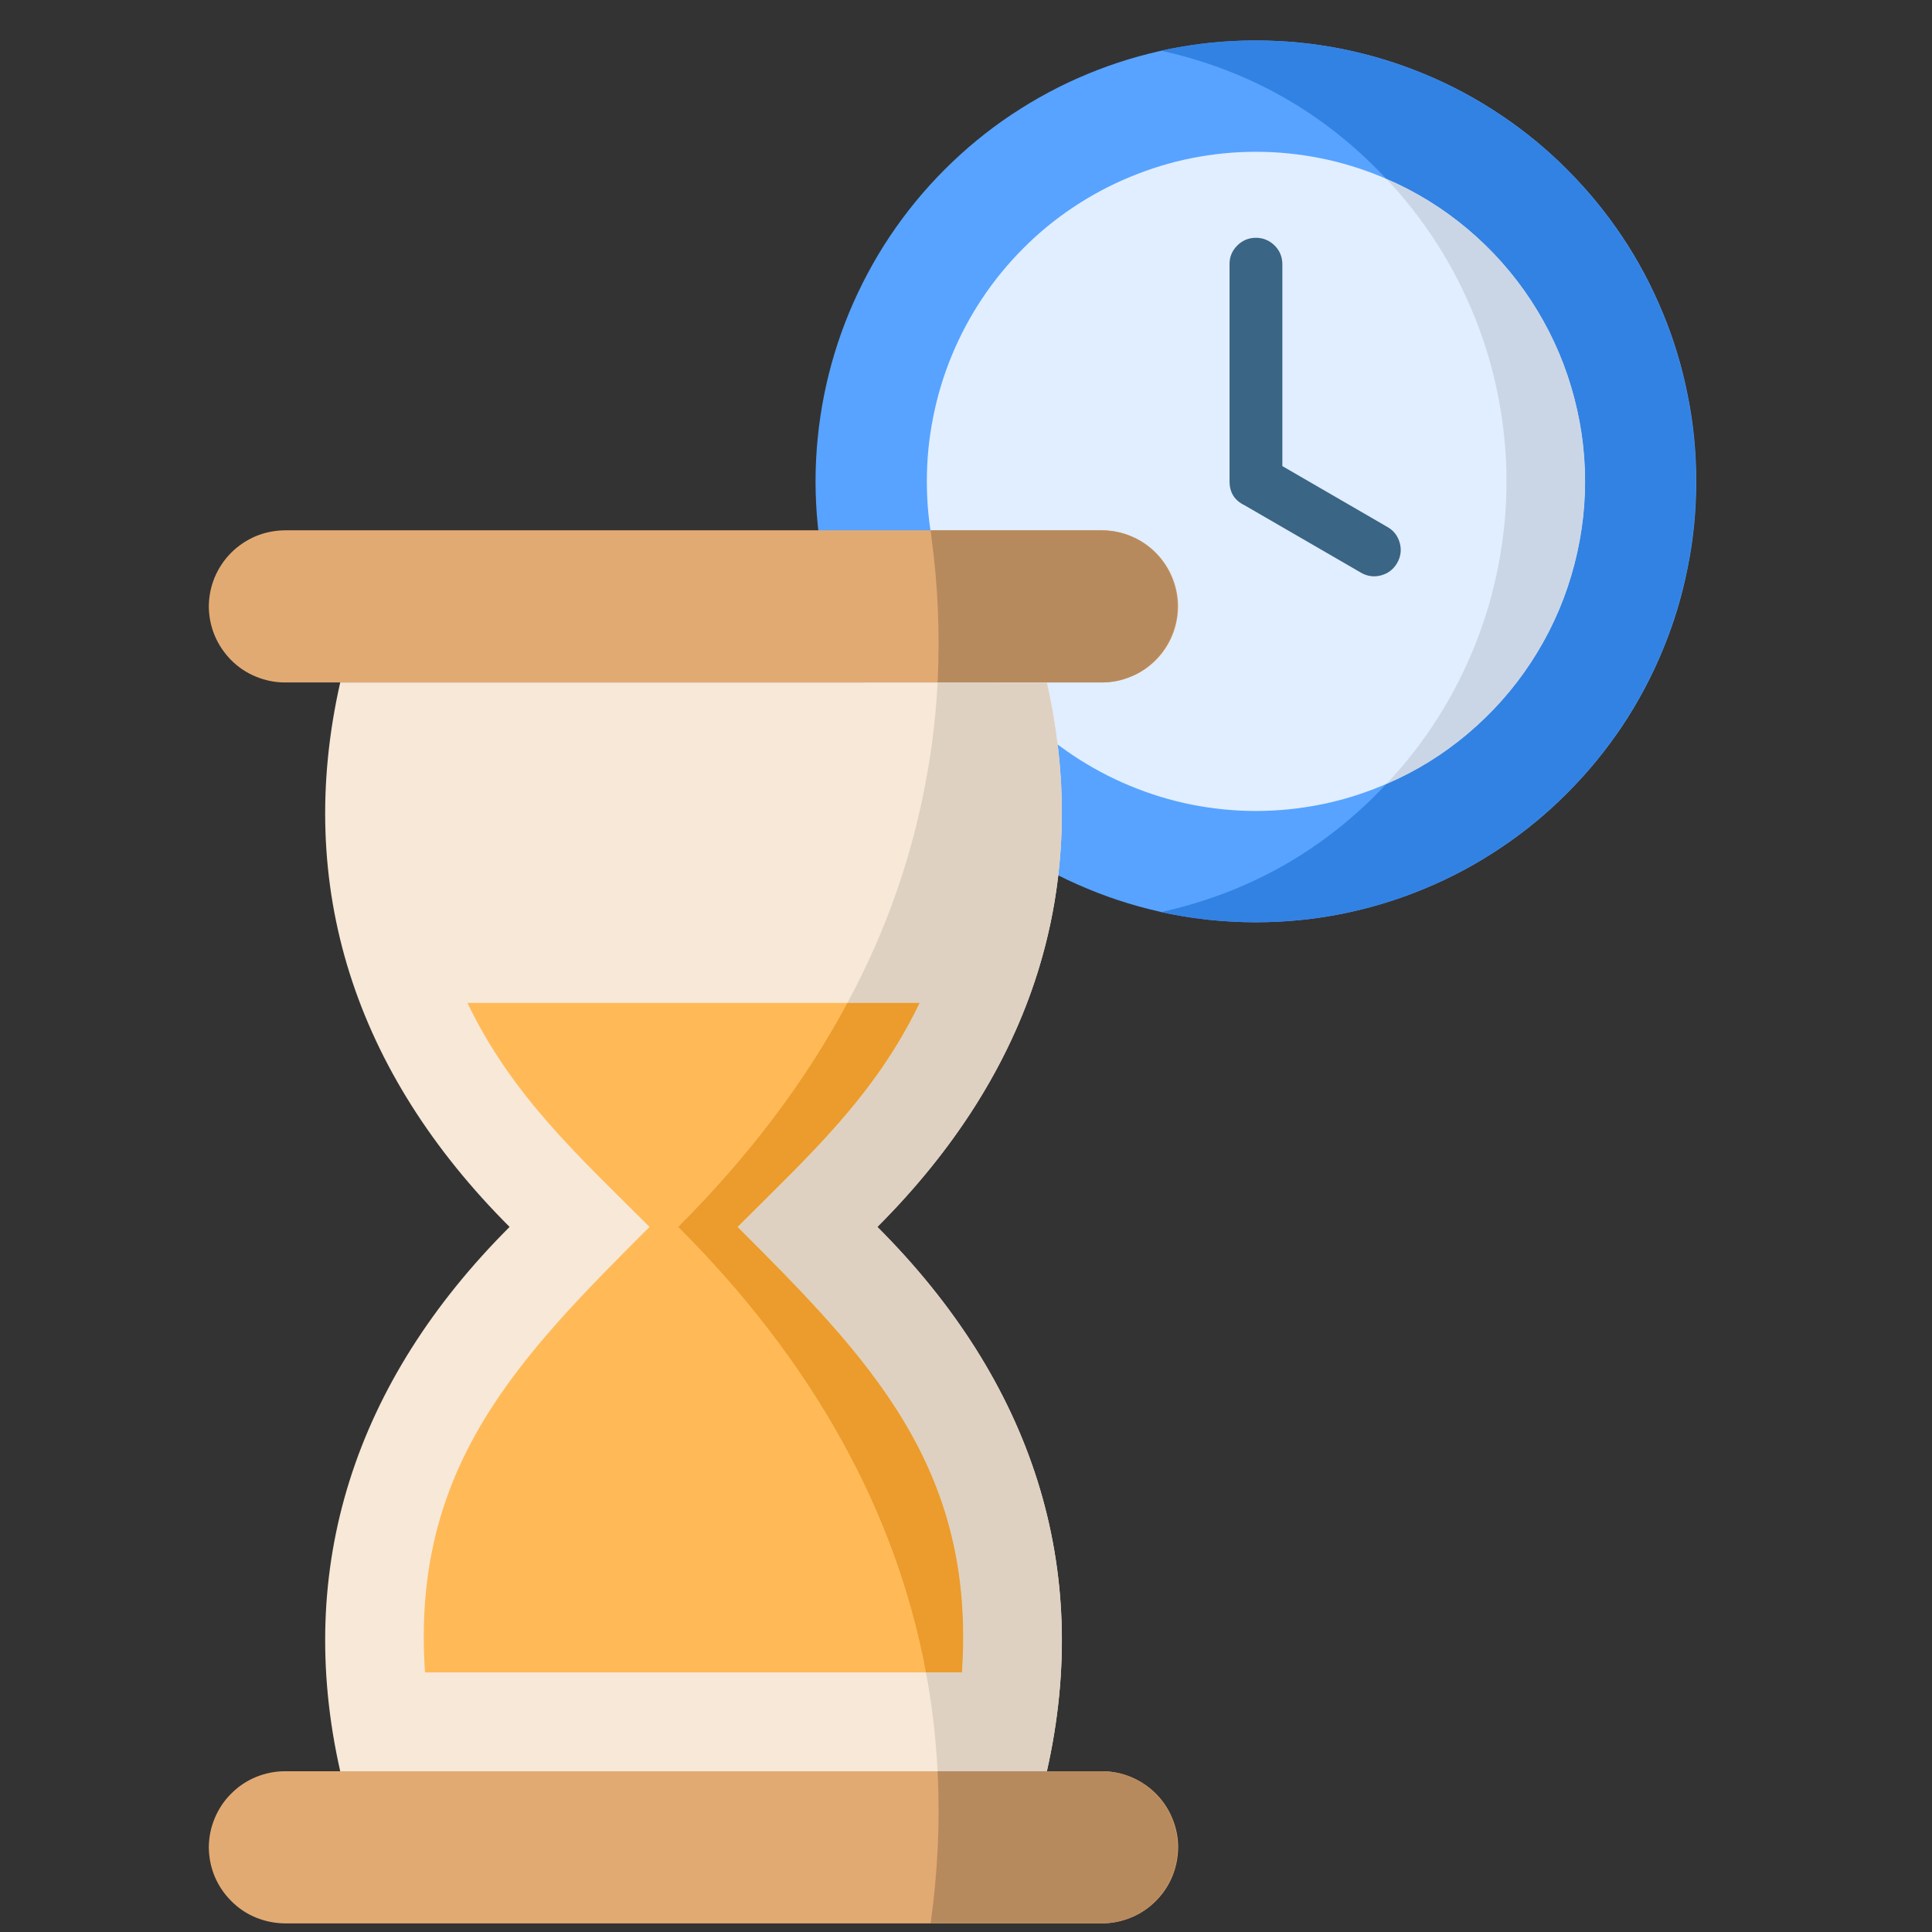
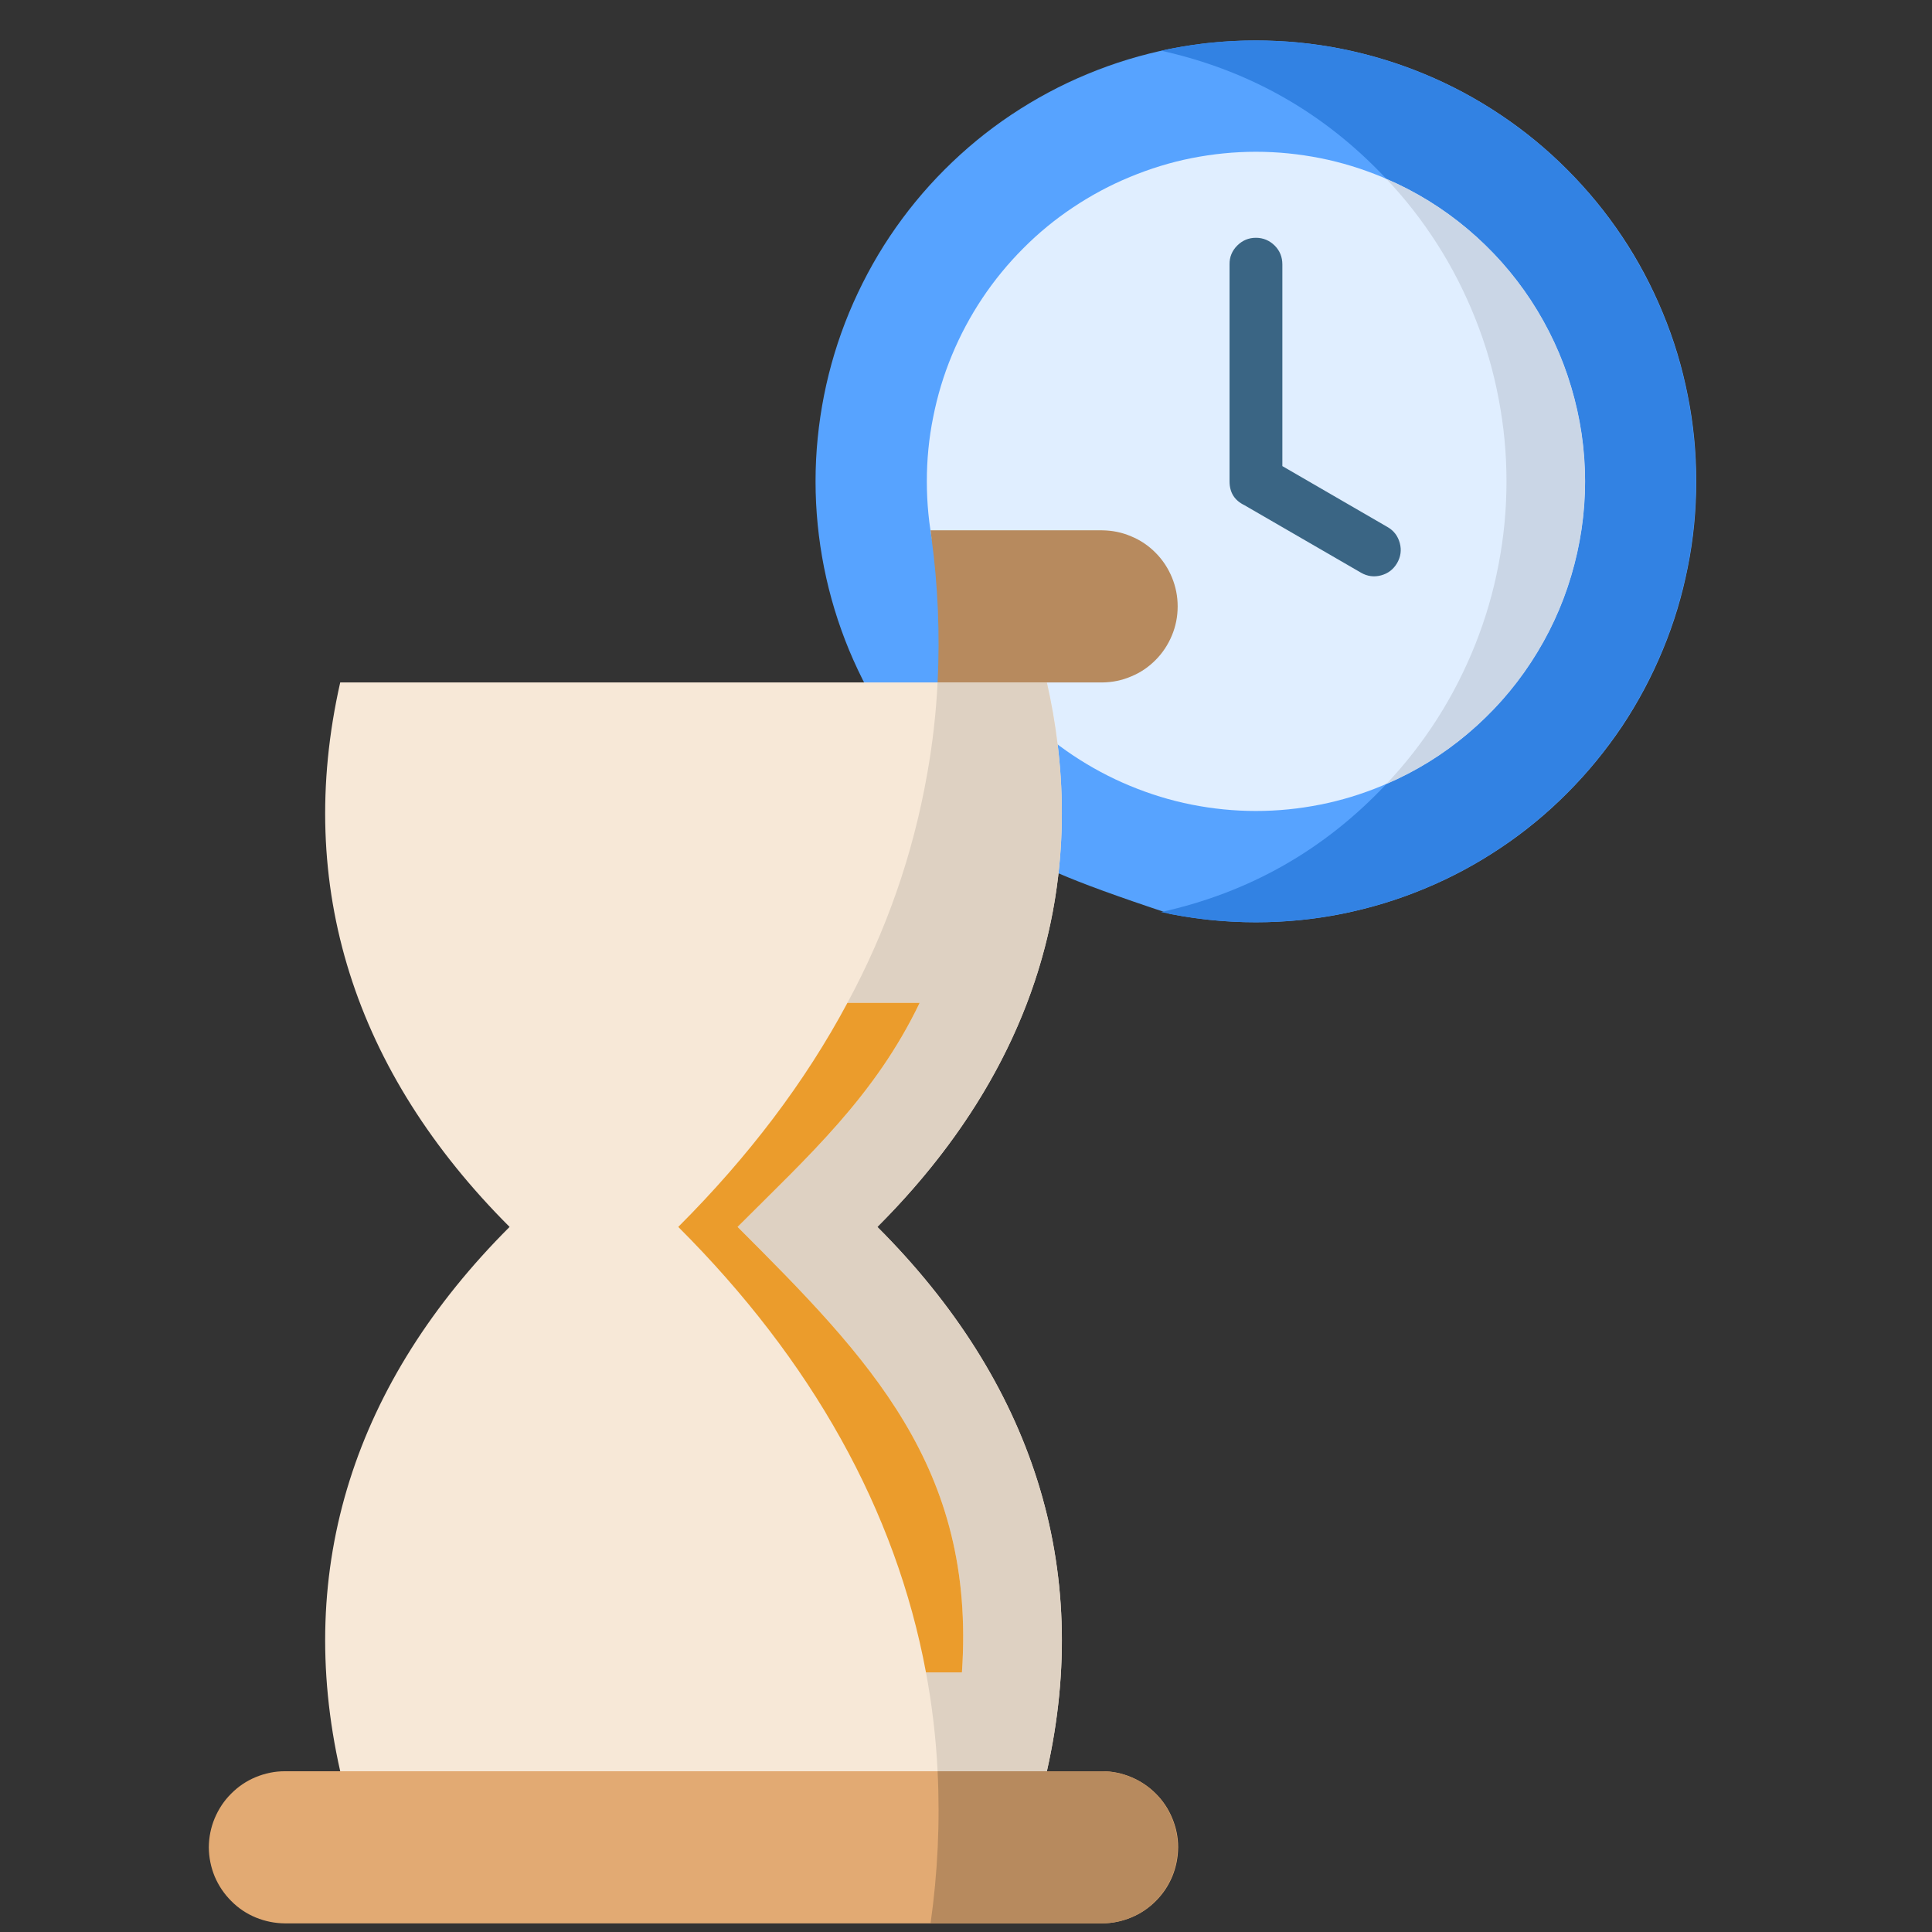
<svg xmlns="http://www.w3.org/2000/svg" width="84" viewBox="0 0 63 63" height="84" preserveAspectRatio="xMidYMid meet">
  <rect x="0" y="0" width="63" height="63" fill="#333333" stroke="none" />
  <defs>
    <clipPath id="1d3eaa54cf">
      <path d="M 6.789 57 L 39 57 L 39 62.719 L 6.789 62.719 Z M 6.789 57 " clip-rule="nonzero" />
    </clipPath>
    <clipPath id="ef7939163f">
-       <path d="M 6.789 17 L 39 17 L 39 23 L 6.789 23 Z M 6.789 17 " clip-rule="nonzero" />
-     </clipPath>
+       </clipPath>
    <clipPath id="c77d4073f6">
      <path d="M 30 57 L 39 57 L 39 62.719 L 30 62.719 Z M 30 57 " clip-rule="nonzero" />
    </clipPath>
  </defs>
-   <path fill="#57a3ff" d="M 55.312 15.695 C 55.312 16.641 55.223 17.578 55.035 18.504 C 54.852 19.43 54.582 20.328 54.219 21.199 C 53.859 22.07 53.418 22.898 52.895 23.684 C 52.367 24.469 51.773 25.195 51.105 25.863 C 50.441 26.531 49.715 27.129 48.93 27.652 C 48.148 28.176 47.32 28.621 46.449 28.98 C 45.578 29.344 44.68 29.613 43.754 29.801 C 42.832 29.984 41.898 30.074 40.953 30.074 C 40.012 30.074 39.078 29.984 38.152 29.801 C 37.227 29.613 36.332 29.344 35.461 28.98 C 34.59 28.621 33.762 28.176 32.977 27.652 C 32.191 27.129 31.469 26.531 30.801 25.863 C 30.133 25.195 29.539 24.469 29.016 23.684 C 28.492 22.902 28.051 22.07 27.688 21.199 C 27.328 20.328 27.055 19.43 26.871 18.504 C 26.688 17.578 26.594 16.641 26.594 15.695 C 26.594 14.754 26.688 13.816 26.871 12.891 C 27.055 11.965 27.328 11.066 27.688 10.195 C 28.051 9.324 28.492 8.492 29.016 7.707 C 29.539 6.926 30.133 6.199 30.801 5.531 C 31.469 4.863 32.191 4.266 32.977 3.742 C 33.762 3.219 34.59 2.773 35.461 2.414 C 36.332 2.051 37.227 1.781 38.152 1.594 C 39.078 1.41 40.012 1.32 40.953 1.32 C 41.898 1.32 42.832 1.41 43.754 1.594 C 44.68 1.781 45.578 2.051 46.449 2.414 C 47.32 2.773 48.148 3.219 48.93 3.742 C 49.715 4.266 50.441 4.863 51.105 5.531 C 51.773 6.199 52.371 6.926 52.895 7.711 C 53.418 8.492 53.859 9.324 54.219 10.195 C 54.582 11.066 54.852 11.965 55.035 12.891 C 55.223 13.816 55.312 14.754 55.312 15.695 Z M 55.312 15.695 " fill-opacity="1" fill-rule="evenodd" />
+   <path fill="#57a3ff" d="M 55.312 15.695 C 55.312 16.641 55.223 17.578 55.035 18.504 C 54.852 19.43 54.582 20.328 54.219 21.199 C 53.859 22.07 53.418 22.898 52.895 23.684 C 52.367 24.469 51.773 25.195 51.105 25.863 C 50.441 26.531 49.715 27.129 48.93 27.652 C 48.148 28.176 47.32 28.621 46.449 28.98 C 45.578 29.344 44.68 29.613 43.754 29.801 C 42.832 29.984 41.898 30.074 40.953 30.074 C 40.012 30.074 39.078 29.984 38.152 29.801 C 34.59 28.621 33.762 28.176 32.977 27.652 C 32.191 27.129 31.469 26.531 30.801 25.863 C 30.133 25.195 29.539 24.469 29.016 23.684 C 28.492 22.902 28.051 22.07 27.688 21.199 C 27.328 20.328 27.055 19.43 26.871 18.504 C 26.688 17.578 26.594 16.641 26.594 15.695 C 26.594 14.754 26.688 13.816 26.871 12.891 C 27.055 11.965 27.328 11.066 27.688 10.195 C 28.051 9.324 28.492 8.492 29.016 7.707 C 29.539 6.926 30.133 6.199 30.801 5.531 C 31.469 4.863 32.191 4.266 32.977 3.742 C 33.762 3.219 34.59 2.773 35.461 2.414 C 36.332 2.051 37.227 1.781 38.152 1.594 C 39.078 1.41 40.012 1.32 40.953 1.32 C 41.898 1.32 42.832 1.41 43.754 1.594 C 44.68 1.781 45.578 2.051 46.449 2.414 C 47.32 2.773 48.148 3.219 48.93 3.742 C 49.715 4.266 50.441 4.863 51.105 5.531 C 51.773 6.199 52.371 6.926 52.895 7.711 C 53.418 8.492 53.859 9.324 54.219 10.195 C 54.582 11.066 54.852 11.965 55.035 12.891 C 55.223 13.816 55.312 14.754 55.312 15.695 Z M 55.312 15.695 " fill-opacity="1" fill-rule="evenodd" />
  <path fill="#e0eeff" d="M 51.688 15.695 C 51.688 16.402 51.617 17.102 51.48 17.793 C 51.344 18.484 51.141 19.156 50.871 19.809 C 50.602 20.461 50.27 21.082 49.879 21.668 C 49.484 22.254 49.043 22.797 48.543 23.297 C 48.043 23.797 47.504 24.242 46.918 24.633 C 46.332 25.023 45.711 25.355 45.062 25.625 C 44.41 25.895 43.738 26.102 43.047 26.238 C 42.355 26.375 41.66 26.445 40.953 26.445 C 40.25 26.445 39.551 26.375 38.859 26.238 C 38.168 26.102 37.5 25.895 36.848 25.625 C 36.195 25.355 35.578 25.023 34.992 24.633 C 34.406 24.242 33.863 23.797 33.367 23.297 C 32.867 22.797 32.422 22.254 32.031 21.668 C 31.641 21.082 31.309 20.461 31.039 19.809 C 30.77 19.156 30.566 18.484 30.43 17.793 C 30.289 17.102 30.223 16.402 30.223 15.695 C 30.223 14.992 30.289 14.293 30.43 13.602 C 30.566 12.91 30.77 12.234 31.039 11.586 C 31.309 10.934 31.641 10.312 32.031 9.727 C 32.422 9.141 32.867 8.598 33.367 8.098 C 33.863 7.598 34.406 7.152 34.992 6.762 C 35.578 6.371 36.195 6.039 36.848 5.77 C 37.5 5.5 38.168 5.293 38.859 5.156 C 39.551 5.02 40.25 4.949 40.953 4.949 C 41.66 4.949 42.355 5.02 43.047 5.156 C 43.738 5.293 44.41 5.5 45.062 5.77 C 45.711 6.039 46.332 6.371 46.918 6.762 C 47.504 7.152 48.043 7.598 48.543 8.098 C 49.043 8.598 49.484 9.141 49.879 9.727 C 50.27 10.312 50.598 10.934 50.871 11.586 C 51.141 12.238 51.344 12.91 51.48 13.602 C 51.617 14.293 51.688 14.992 51.688 15.695 Z M 51.688 15.695 " fill-opacity="1" fill-rule="evenodd" />
  <path fill="#3a6584" d="M 40.094 8.621 C 40.09 8.383 40.176 8.176 40.344 8.008 C 40.512 7.84 40.715 7.754 40.953 7.754 C 41.191 7.754 41.395 7.84 41.566 8.008 C 41.734 8.176 41.816 8.383 41.816 8.621 L 41.816 15.199 L 45.242 17.184 C 45.449 17.301 45.582 17.477 45.645 17.707 C 45.707 17.938 45.676 18.152 45.559 18.359 C 45.438 18.566 45.266 18.699 45.035 18.762 C 44.805 18.824 44.586 18.793 44.383 18.676 L 40.578 16.473 C 40.254 16.316 40.094 16.059 40.094 15.695 Z M 40.094 8.621 " fill-opacity="1" fill-rule="nonzero" />
  <path fill="#f7e8d7" d="M 11.094 22.254 L 34.137 22.254 C 35.637 28.906 33.652 34.969 28.609 40.008 C 33.652 45.047 35.641 51.105 34.137 57.758 L 11.094 57.758 C 9.59 51.105 11.574 45.047 16.617 40.008 C 11.574 34.969 9.59 28.906 11.094 22.254 Z M 11.094 22.254 " fill-opacity="1" fill-rule="evenodd" />
-   <path fill="#ffba57" d="M 15.242 32.703 C 16.703 35.746 18.863 37.691 21.18 40.008 C 16.895 44.289 13.398 47.848 13.859 54.535 L 31.367 54.535 C 31.828 47.848 28.332 44.289 24.051 40.008 C 26.367 37.691 28.527 35.746 29.988 32.703 Z M 15.242 32.703 " fill-opacity="1" fill-rule="evenodd" />
  <g clip-path="url(#1d3eaa54cf)">
    <path fill="#e2aa73" d="M 9.289 57.758 L 35.941 57.758 C 36.27 57.758 36.586 57.824 36.887 57.949 C 37.191 58.078 37.457 58.254 37.691 58.488 C 37.922 58.719 38.102 58.988 38.227 59.293 C 38.352 59.594 38.418 59.91 38.418 60.238 C 38.414 60.566 38.352 60.883 38.227 61.188 C 38.102 61.488 37.922 61.758 37.691 61.988 C 37.457 62.223 37.191 62.402 36.887 62.527 C 36.586 62.652 36.27 62.715 35.941 62.719 L 9.289 62.719 C 8.961 62.715 8.645 62.652 8.34 62.527 C 8.039 62.402 7.77 62.223 7.539 61.988 C 7.309 61.758 7.129 61.492 7 61.188 C 6.875 60.883 6.812 60.566 6.809 60.238 C 6.812 59.91 6.875 59.594 7 59.293 C 7.129 58.988 7.305 58.719 7.539 58.488 C 7.77 58.254 8.039 58.074 8.34 57.949 C 8.645 57.824 8.961 57.758 9.289 57.758 Z M 9.289 57.758 " fill-opacity="1" fill-rule="evenodd" />
  </g>
  <g clip-path="url(#ef7939163f)">
-     <path fill="#e2aa73" d="M 9.289 17.293 L 35.941 17.293 C 36.27 17.297 36.586 17.359 36.887 17.484 C 37.191 17.613 37.457 17.793 37.691 18.023 C 37.922 18.258 38.102 18.523 38.227 18.828 C 38.352 19.133 38.418 19.445 38.418 19.777 C 38.414 20.105 38.352 20.418 38.227 20.723 C 38.102 21.027 37.922 21.293 37.691 21.527 C 37.457 21.758 37.191 21.938 36.887 22.062 C 36.586 22.188 36.27 22.254 35.941 22.254 L 9.289 22.254 C 8.961 22.254 8.645 22.188 8.34 22.062 C 8.039 21.938 7.77 21.758 7.539 21.527 C 7.309 21.293 7.129 21.027 7 20.723 C 6.875 20.418 6.812 20.105 6.809 19.777 C 6.812 19.445 6.875 19.129 7 18.828 C 7.129 18.523 7.305 18.258 7.539 18.023 C 7.77 17.793 8.039 17.613 8.34 17.484 C 8.645 17.359 8.961 17.297 9.289 17.293 Z M 9.289 17.293 " fill-opacity="1" fill-rule="evenodd" />
-   </g>
+     </g>
  <path fill="#b78a5e" d="M 30.371 17.512 C 30.586 19.086 30.652 20.668 30.574 22.254 L 35.941 22.254 C 36.27 22.25 36.582 22.188 36.883 22.059 C 37.188 21.934 37.453 21.754 37.684 21.52 C 37.914 21.289 38.09 21.02 38.215 20.719 C 38.34 20.418 38.402 20.102 38.402 19.773 C 38.402 19.445 38.34 19.133 38.215 18.828 C 38.09 18.527 37.914 18.258 37.684 18.027 C 37.453 17.793 37.188 17.613 36.883 17.488 C 36.582 17.359 36.27 17.297 35.941 17.293 L 30.344 17.293 C 30.355 17.367 30.363 17.438 30.371 17.512 Z M 30.371 17.512 " fill-opacity="1" fill-rule="evenodd" />
  <path fill="#ded1c2" d="M 32.449 22.254 L 30.574 22.254 C 30.523 23.262 30.41 24.266 30.23 25.262 C 29.766 27.883 28.898 30.363 27.633 32.703 L 29.988 32.703 C 28.527 35.746 26.367 37.691 24.051 40.008 C 28.332 44.289 31.828 47.848 31.367 54.535 L 30.195 54.535 C 30.395 55.602 30.52 56.676 30.574 57.758 L 34.137 57.758 C 35.637 51.105 33.652 45.047 28.609 40.008 C 32.012 36.605 34.023 32.746 34.508 28.551 C 34.672 27.125 34.664 25.699 34.488 24.277 C 34.406 23.598 34.289 22.922 34.137 22.254 Z M 32.449 22.254 " fill-opacity="1" fill-rule="evenodd" />
  <path fill="#eb9c2c" d="M 31.367 54.535 C 31.828 47.848 28.332 44.289 24.051 40.008 C 26.367 37.691 28.527 35.746 29.988 32.703 L 27.633 32.703 C 26.258 35.277 24.41 37.715 22.117 40.008 C 26.469 44.355 29.211 49.246 30.195 54.535 Z M 31.367 54.535 " fill-opacity="1" fill-rule="evenodd" />
  <g clip-path="url(#c77d4073f6)">
    <path fill="#b78a5e" d="M 34.137 57.758 L 30.574 57.758 C 30.656 59.418 30.578 61.07 30.344 62.719 L 35.941 62.719 C 36.27 62.715 36.582 62.652 36.883 62.523 C 37.188 62.398 37.453 62.219 37.684 61.984 C 37.914 61.754 38.09 61.484 38.215 61.184 C 38.34 60.879 38.402 60.566 38.402 60.238 C 38.402 59.91 38.34 59.594 38.215 59.293 C 38.09 58.988 37.914 58.723 37.684 58.492 C 37.453 58.258 37.188 58.078 36.883 57.953 C 36.582 57.824 36.27 57.762 35.941 57.758 Z M 34.137 57.758 " fill-opacity="1" fill-rule="evenodd" />
  </g>
  <path fill="#3282e3" d="M 45.207 5.832 C 46.172 6.246 47.055 6.793 47.855 7.469 C 48.656 8.141 49.348 8.918 49.922 9.793 C 50.496 10.672 50.934 11.613 51.234 12.617 C 51.535 13.621 51.688 14.648 51.688 15.699 C 51.688 16.746 51.535 17.773 51.234 18.781 C 50.934 19.785 50.496 20.727 49.922 21.602 C 49.348 22.48 48.656 23.254 47.855 23.93 C 47.055 24.605 46.172 25.152 45.207 25.566 C 43.188 27.715 40.738 29.105 37.859 29.742 C 38.879 29.965 39.91 30.074 40.953 30.074 C 41.457 30.074 41.957 30.047 42.457 29.996 C 42.957 29.941 43.453 29.863 43.945 29.758 C 44.438 29.652 44.922 29.523 45.398 29.367 C 45.875 29.211 46.344 29.027 46.805 28.824 C 47.262 28.617 47.711 28.387 48.145 28.137 C 48.578 27.883 49 27.609 49.406 27.312 C 49.812 27.016 50.203 26.699 50.574 26.359 C 50.945 26.023 51.301 25.668 51.637 25.293 C 51.973 24.918 52.285 24.527 52.582 24.117 C 52.875 23.711 53.148 23.289 53.398 22.852 C 53.648 22.414 53.875 21.965 54.078 21.508 C 54.281 21.047 54.461 20.578 54.613 20.098 C 54.766 19.617 54.895 19.133 55 18.641 C 55.102 18.148 55.18 17.648 55.23 17.148 C 55.281 16.648 55.305 16.148 55.301 15.645 C 55.301 15.141 55.273 14.637 55.219 14.137 C 55.164 13.637 55.082 13.141 54.977 12.648 C 54.871 12.156 54.738 11.672 54.582 11.195 C 54.422 10.715 54.242 10.25 54.035 9.789 C 53.828 9.332 53.598 8.883 53.344 8.449 C 53.09 8.016 52.816 7.594 52.52 7.188 C 52.223 6.781 51.902 6.395 51.566 6.02 C 51.227 5.648 50.871 5.297 50.496 4.961 C 50.121 4.625 49.727 4.312 49.32 4.02 C 48.91 3.723 48.488 3.453 48.051 3.203 C 47.613 2.953 47.168 2.73 46.707 2.527 C 46.246 2.324 45.777 2.148 45.297 1.996 C 44.816 1.844 44.332 1.715 43.84 1.613 C 43.348 1.512 42.852 1.438 42.352 1.387 C 41.852 1.34 41.352 1.316 40.848 1.32 C 40.344 1.32 39.844 1.352 39.344 1.406 C 38.844 1.465 38.348 1.547 37.859 1.652 C 40.738 2.289 43.188 3.68 45.207 5.832 Z M 45.207 5.832 " fill-opacity="1" fill-rule="evenodd" />
  <path fill="#cad6e6" d="M 51.688 15.695 C 51.688 14.648 51.535 13.621 51.234 12.617 C 50.938 11.609 50.496 10.672 49.922 9.793 C 49.348 8.918 48.656 8.141 47.855 7.465 C 47.055 6.793 46.172 6.246 45.207 5.832 C 45.832 6.492 46.387 7.207 46.875 7.973 C 47.363 8.738 47.773 9.547 48.109 10.391 C 48.445 11.234 48.699 12.102 48.867 12.996 C 49.039 13.891 49.125 14.789 49.125 15.699 C 49.125 16.609 49.039 17.508 48.867 18.402 C 48.699 19.293 48.445 20.164 48.109 21.008 C 47.773 21.852 47.363 22.66 46.875 23.426 C 46.387 24.191 45.832 24.906 45.207 25.566 C 46.172 25.152 47.055 24.605 47.855 23.93 C 48.656 23.254 49.348 22.48 49.922 21.602 C 50.496 20.727 50.938 19.785 51.234 18.781 C 51.535 17.773 51.688 16.746 51.688 15.699 Z M 51.688 15.695 " fill-opacity="1" fill-rule="evenodd" />
</svg>